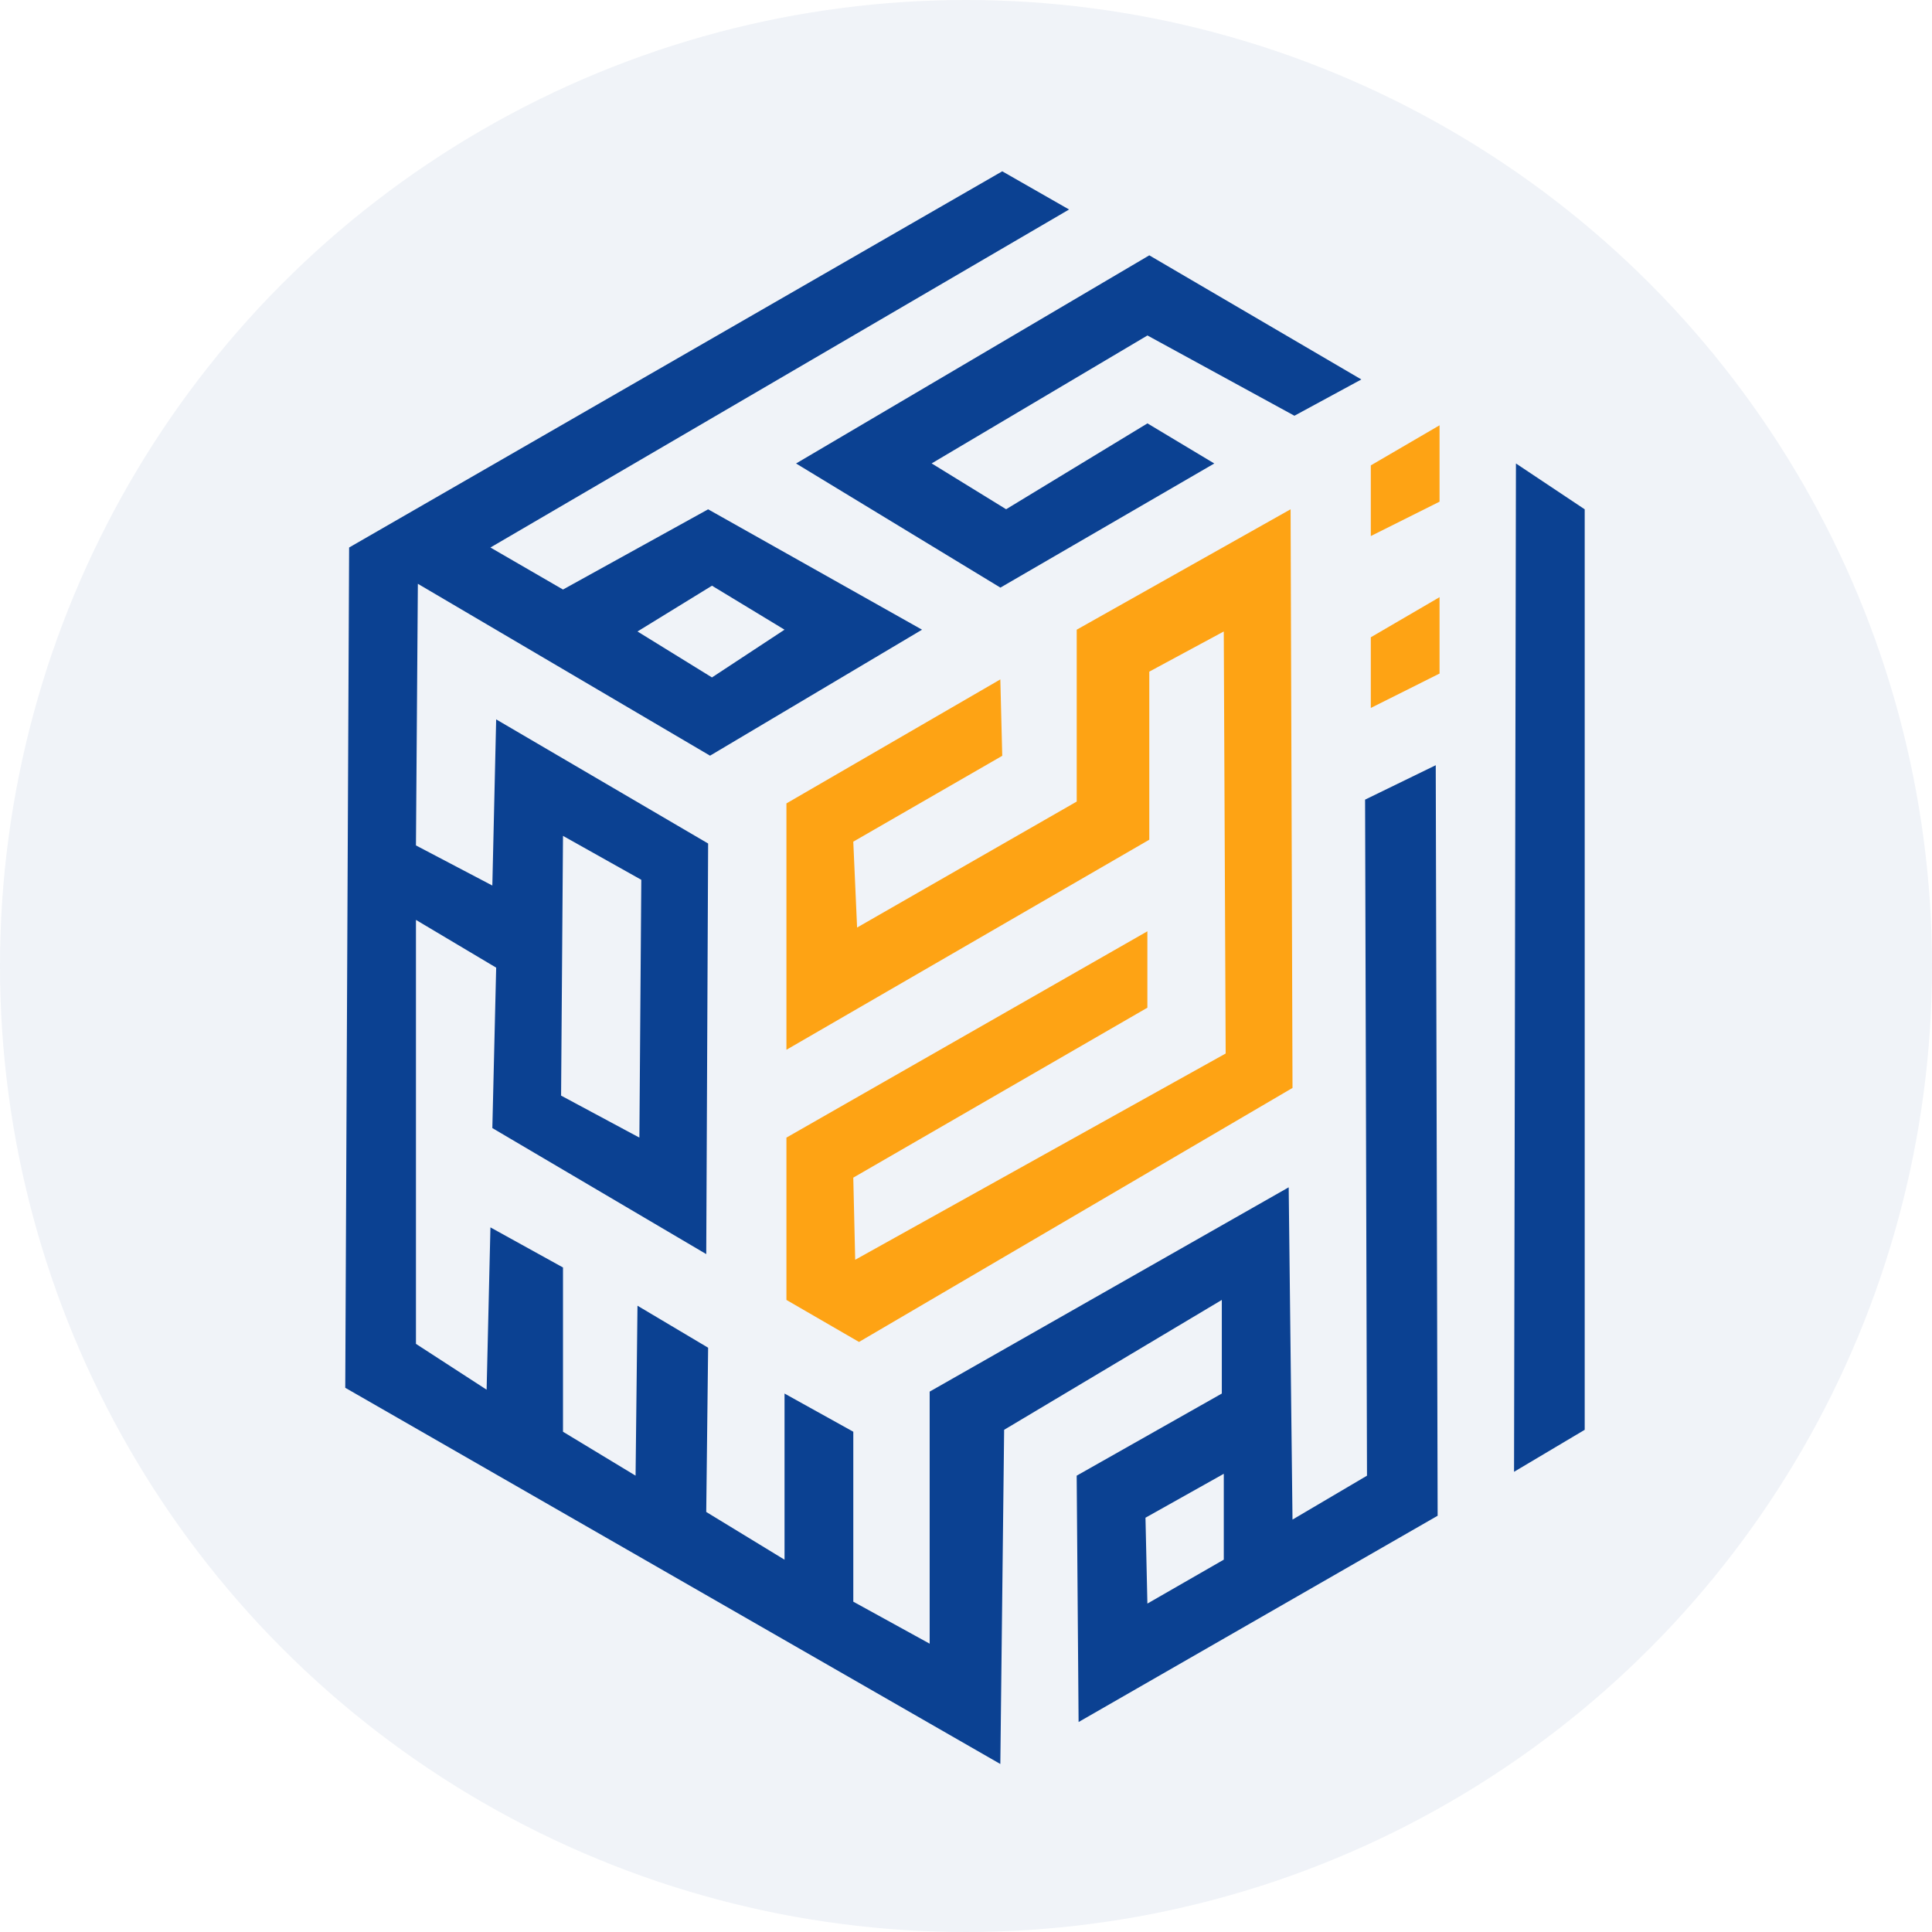
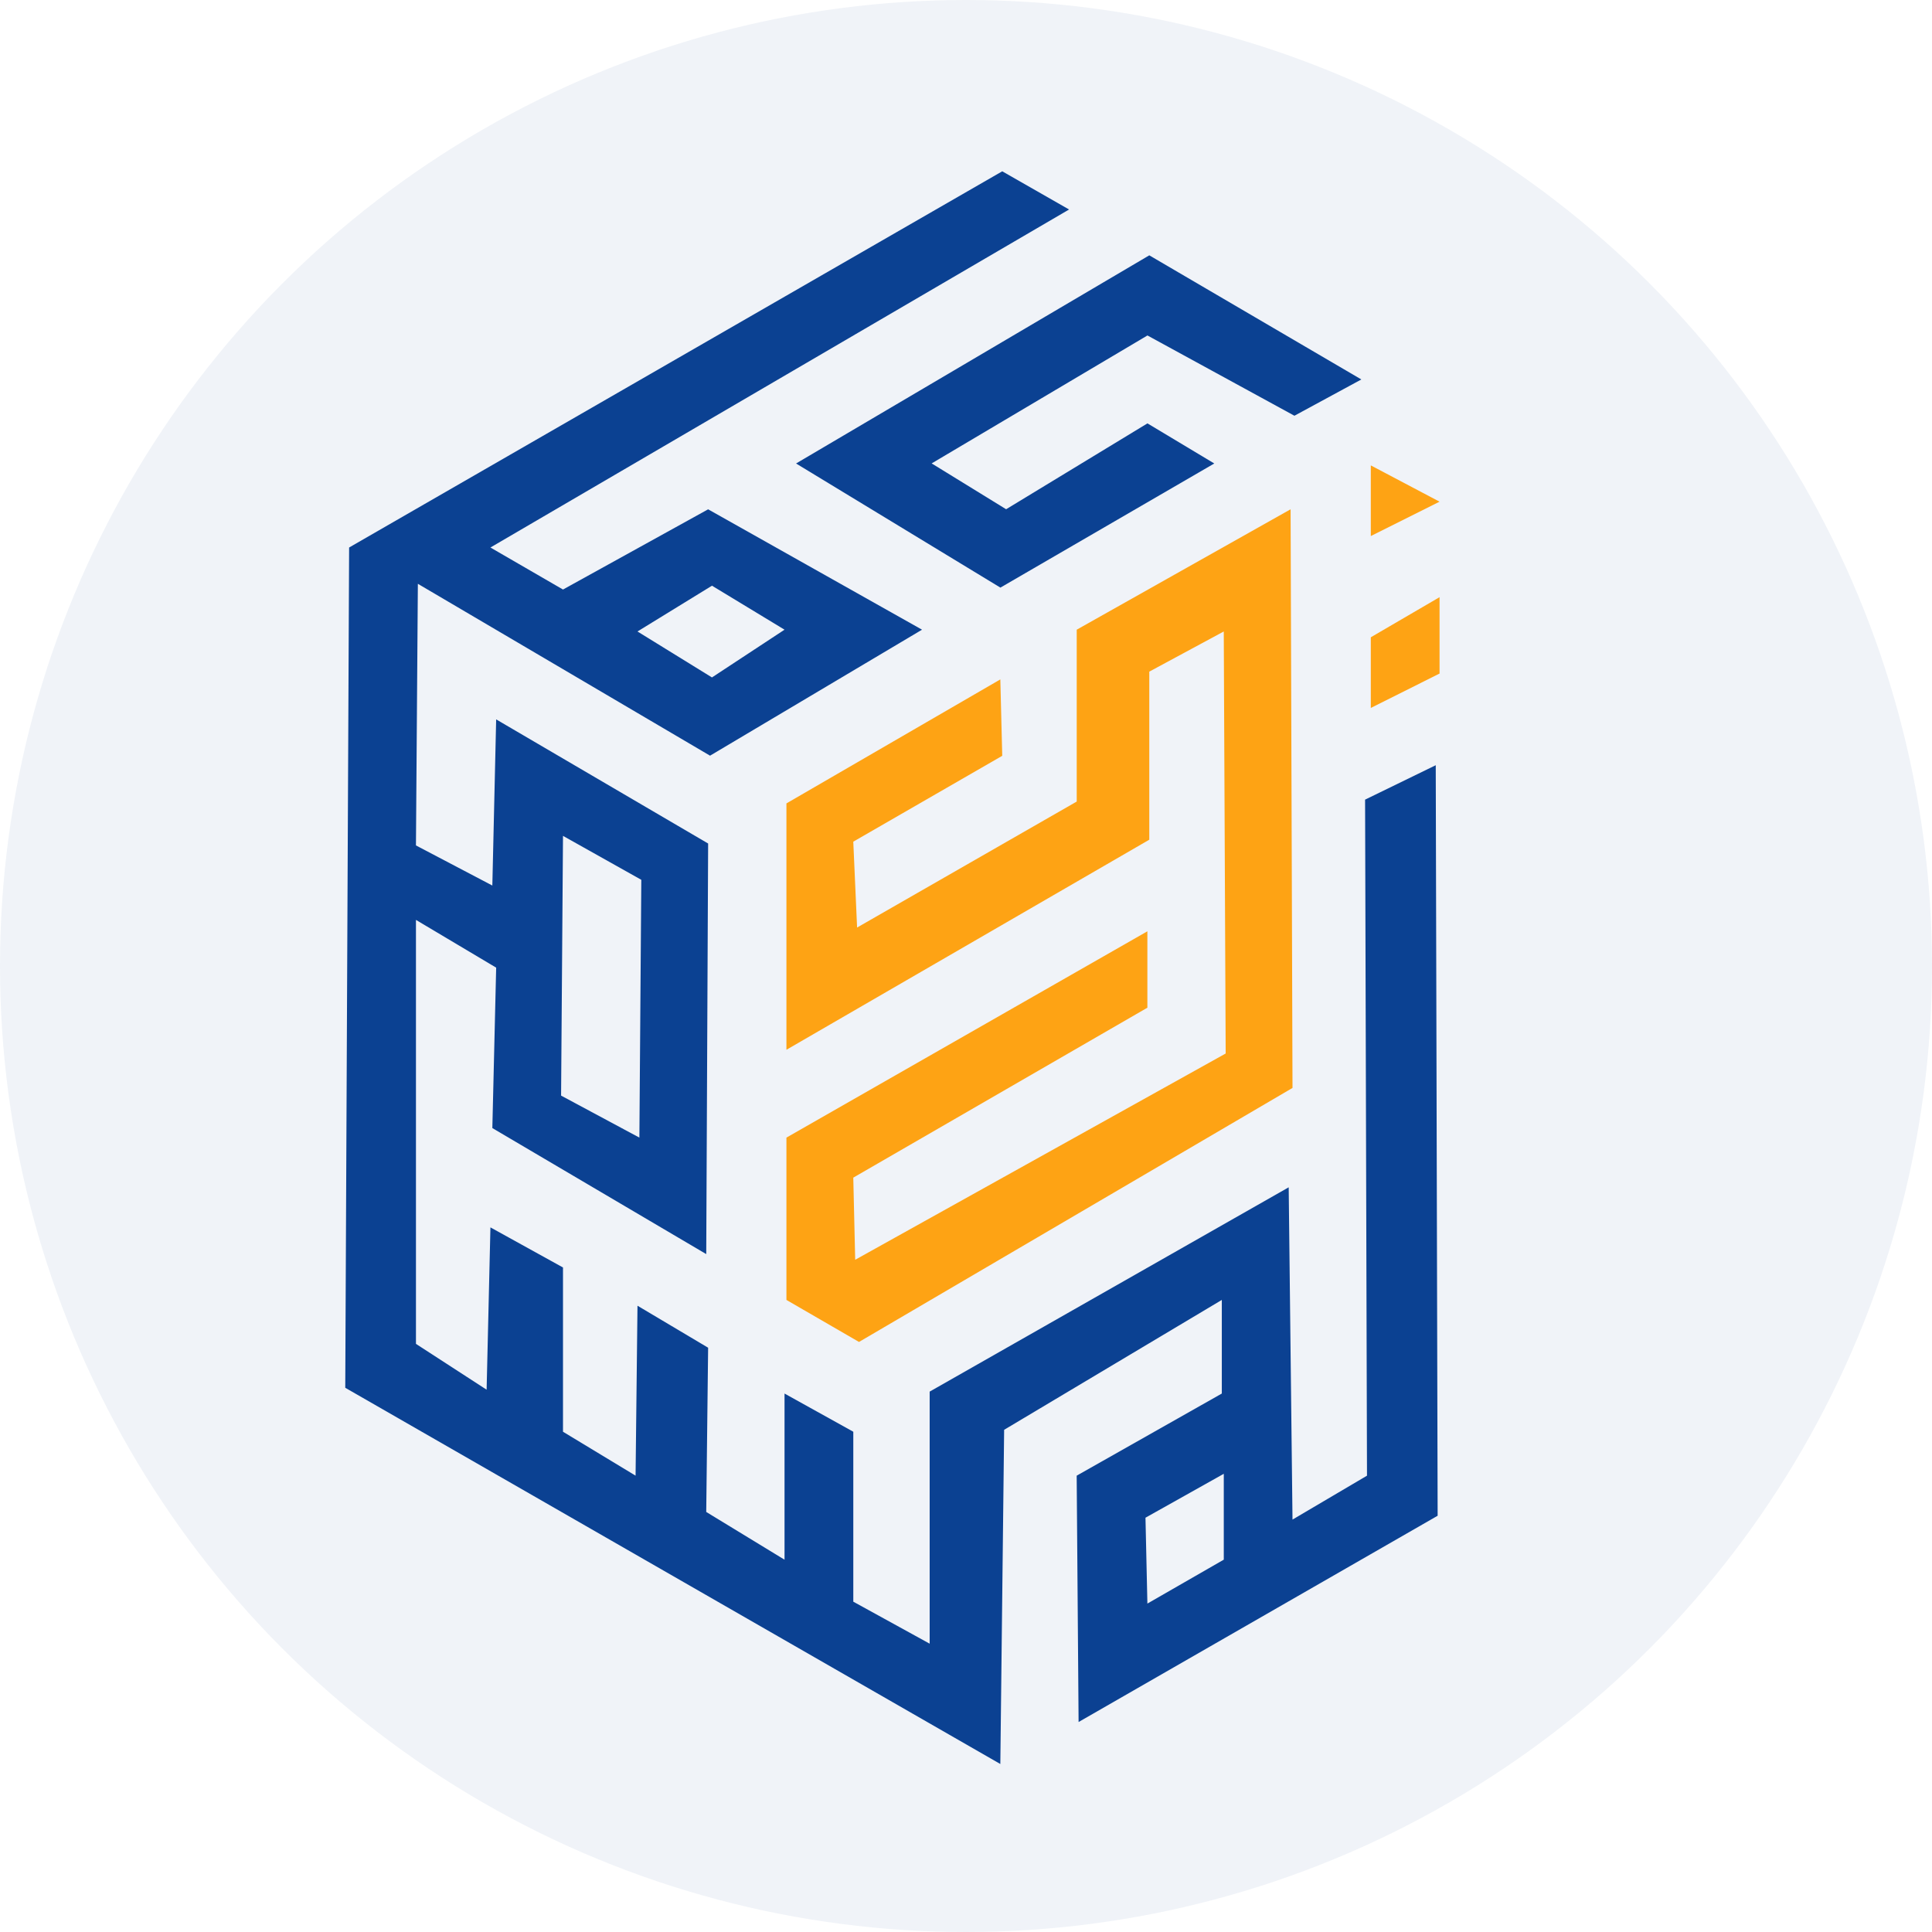
<svg xmlns="http://www.w3.org/2000/svg" id="Layer_1" data-name="Layer 1" viewBox="0 0 1080 1080">
  <defs>
    <style>.cls-1,.cls-2{fill:#0b4192;}.cls-1{opacity:0.06;}.cls-3{fill:#fea314;}</style>
  </defs>
  <title>LogoBulatBio</title>
  <circle class="cls-1" cx="540" cy="540" r="540" />
-   <path class="cls-2" d="M847.42,259.09l38.44,25.62V799.27l-39.5,23.48Q846.89,540.93,847.42,259.09Z" />
  <path class="cls-2" d="M802.59,427.76,763.09,447q.52,189,1.07,377.91l-41.64,24.55-2.13-185.75L519.69,777.92V918.83L477,895.35v-95L438.56,779v92.88q-21.9-13.33-43.77-26.69.52-45.9,1.06-91.81l-39.49-23.48q-.54,47.51-1.07,95l-40.57-24.55V708.53l-40.57-22.42q-1.06,45.36-2.13,90.74l-39.5-25.62v-237l44.84,26.69q-1.08,44.83-2.14,89.68l119.57,70.45q.52-114.76,1.06-229.52L277.36,402.14q-1.08,46.44-2.14,92.88l-42.7-22.42q.53-73.12,1.07-146.25l163.33,96.08L515.42,352,395.85,284.71l-81.13,44.84-40.57-23.49L597.62,117.11,560.26,95.76l-365.1,210.3Q194.08,540.93,193,775.78,376.1,880.95,559.19,986.09l2.13-186.82Q622.17,763,683,726.67V779l-81.13,45.91q.52,68.85,1.07,137.71L803.65,847.31Q803.13,637.54,802.59,427.76Zm-487.87,39.5,43.77,24.56q-.53,72.06-1.07,144.11-21.89-11.73-43.77-23.48Q314.19,539.86,314.72,467.26ZM398,327.41,438.56,352q-20.3,13.33-40.57,26.69L356.36,353Zm286.1,544.45-42.7,24.55q-.52-24-1.07-48l43.77-24.55Z" />
-   <path class="cls-3" d="M766.29,260.16v39.5l38.43-19.22v-42.7Z" />
+   <path class="cls-3" d="M766.29,260.16v39.5l38.43-19.22Z" />
  <path class="cls-3" d="M766.29,395.74l38.43-19.22v-42.7l-38.43,22.42Z" />
  <path class="cls-3" d="M601.89,352v96.08L479.12,518.5l-2.13-48,83.27-48q-.54-21.36-1.07-42.71L439.62,449.11V586.83L642.46,469.4V375.45L684.09,353q.54,118,1.07,235.92l-207.1,115.3q-.54-23-1.07-45.91l164.4-95v-42.7L439.62,635.93v90.74l40.57,23.49,242.33-142q-.53-161.73-1.07-323.47Z" />
  <path class="cls-2" d="M723.59,232.4,761,212.12,642.46,142.73,445,259.09l114.23,69.39,119.56-69.39-37.36-22.42-79,48-41.63-25.62,120.63-71.52Z" />
</svg>